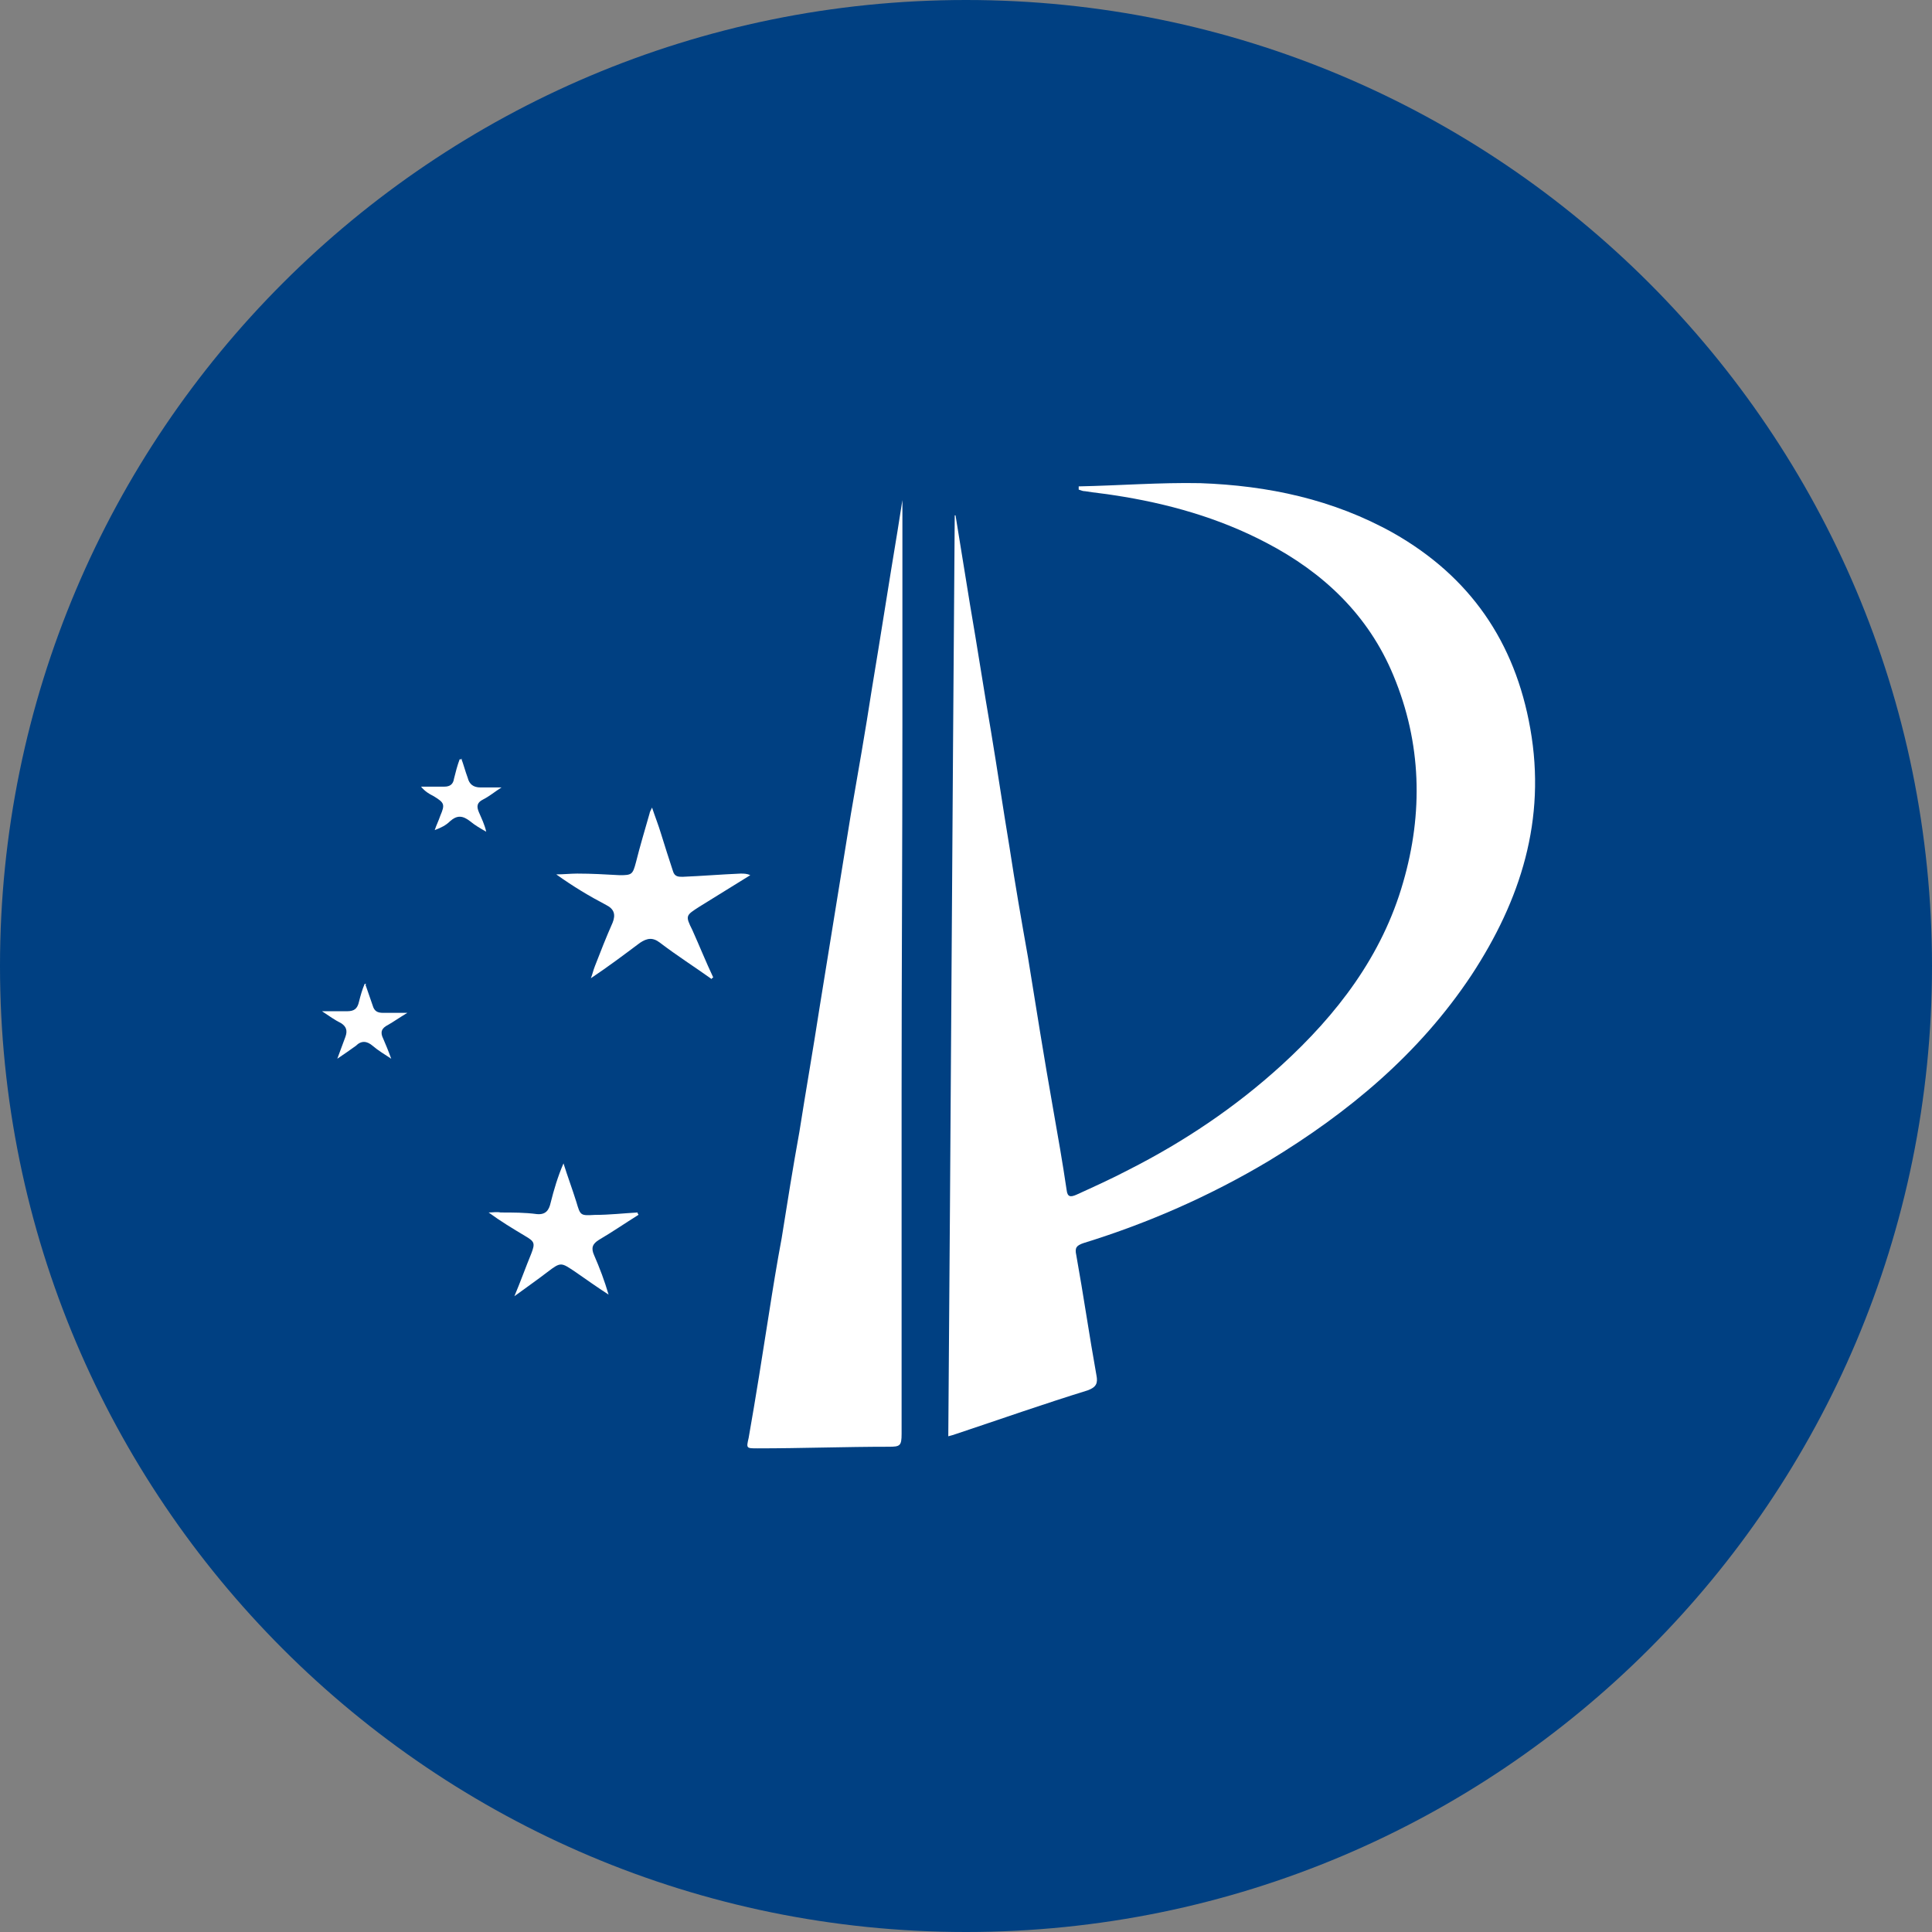
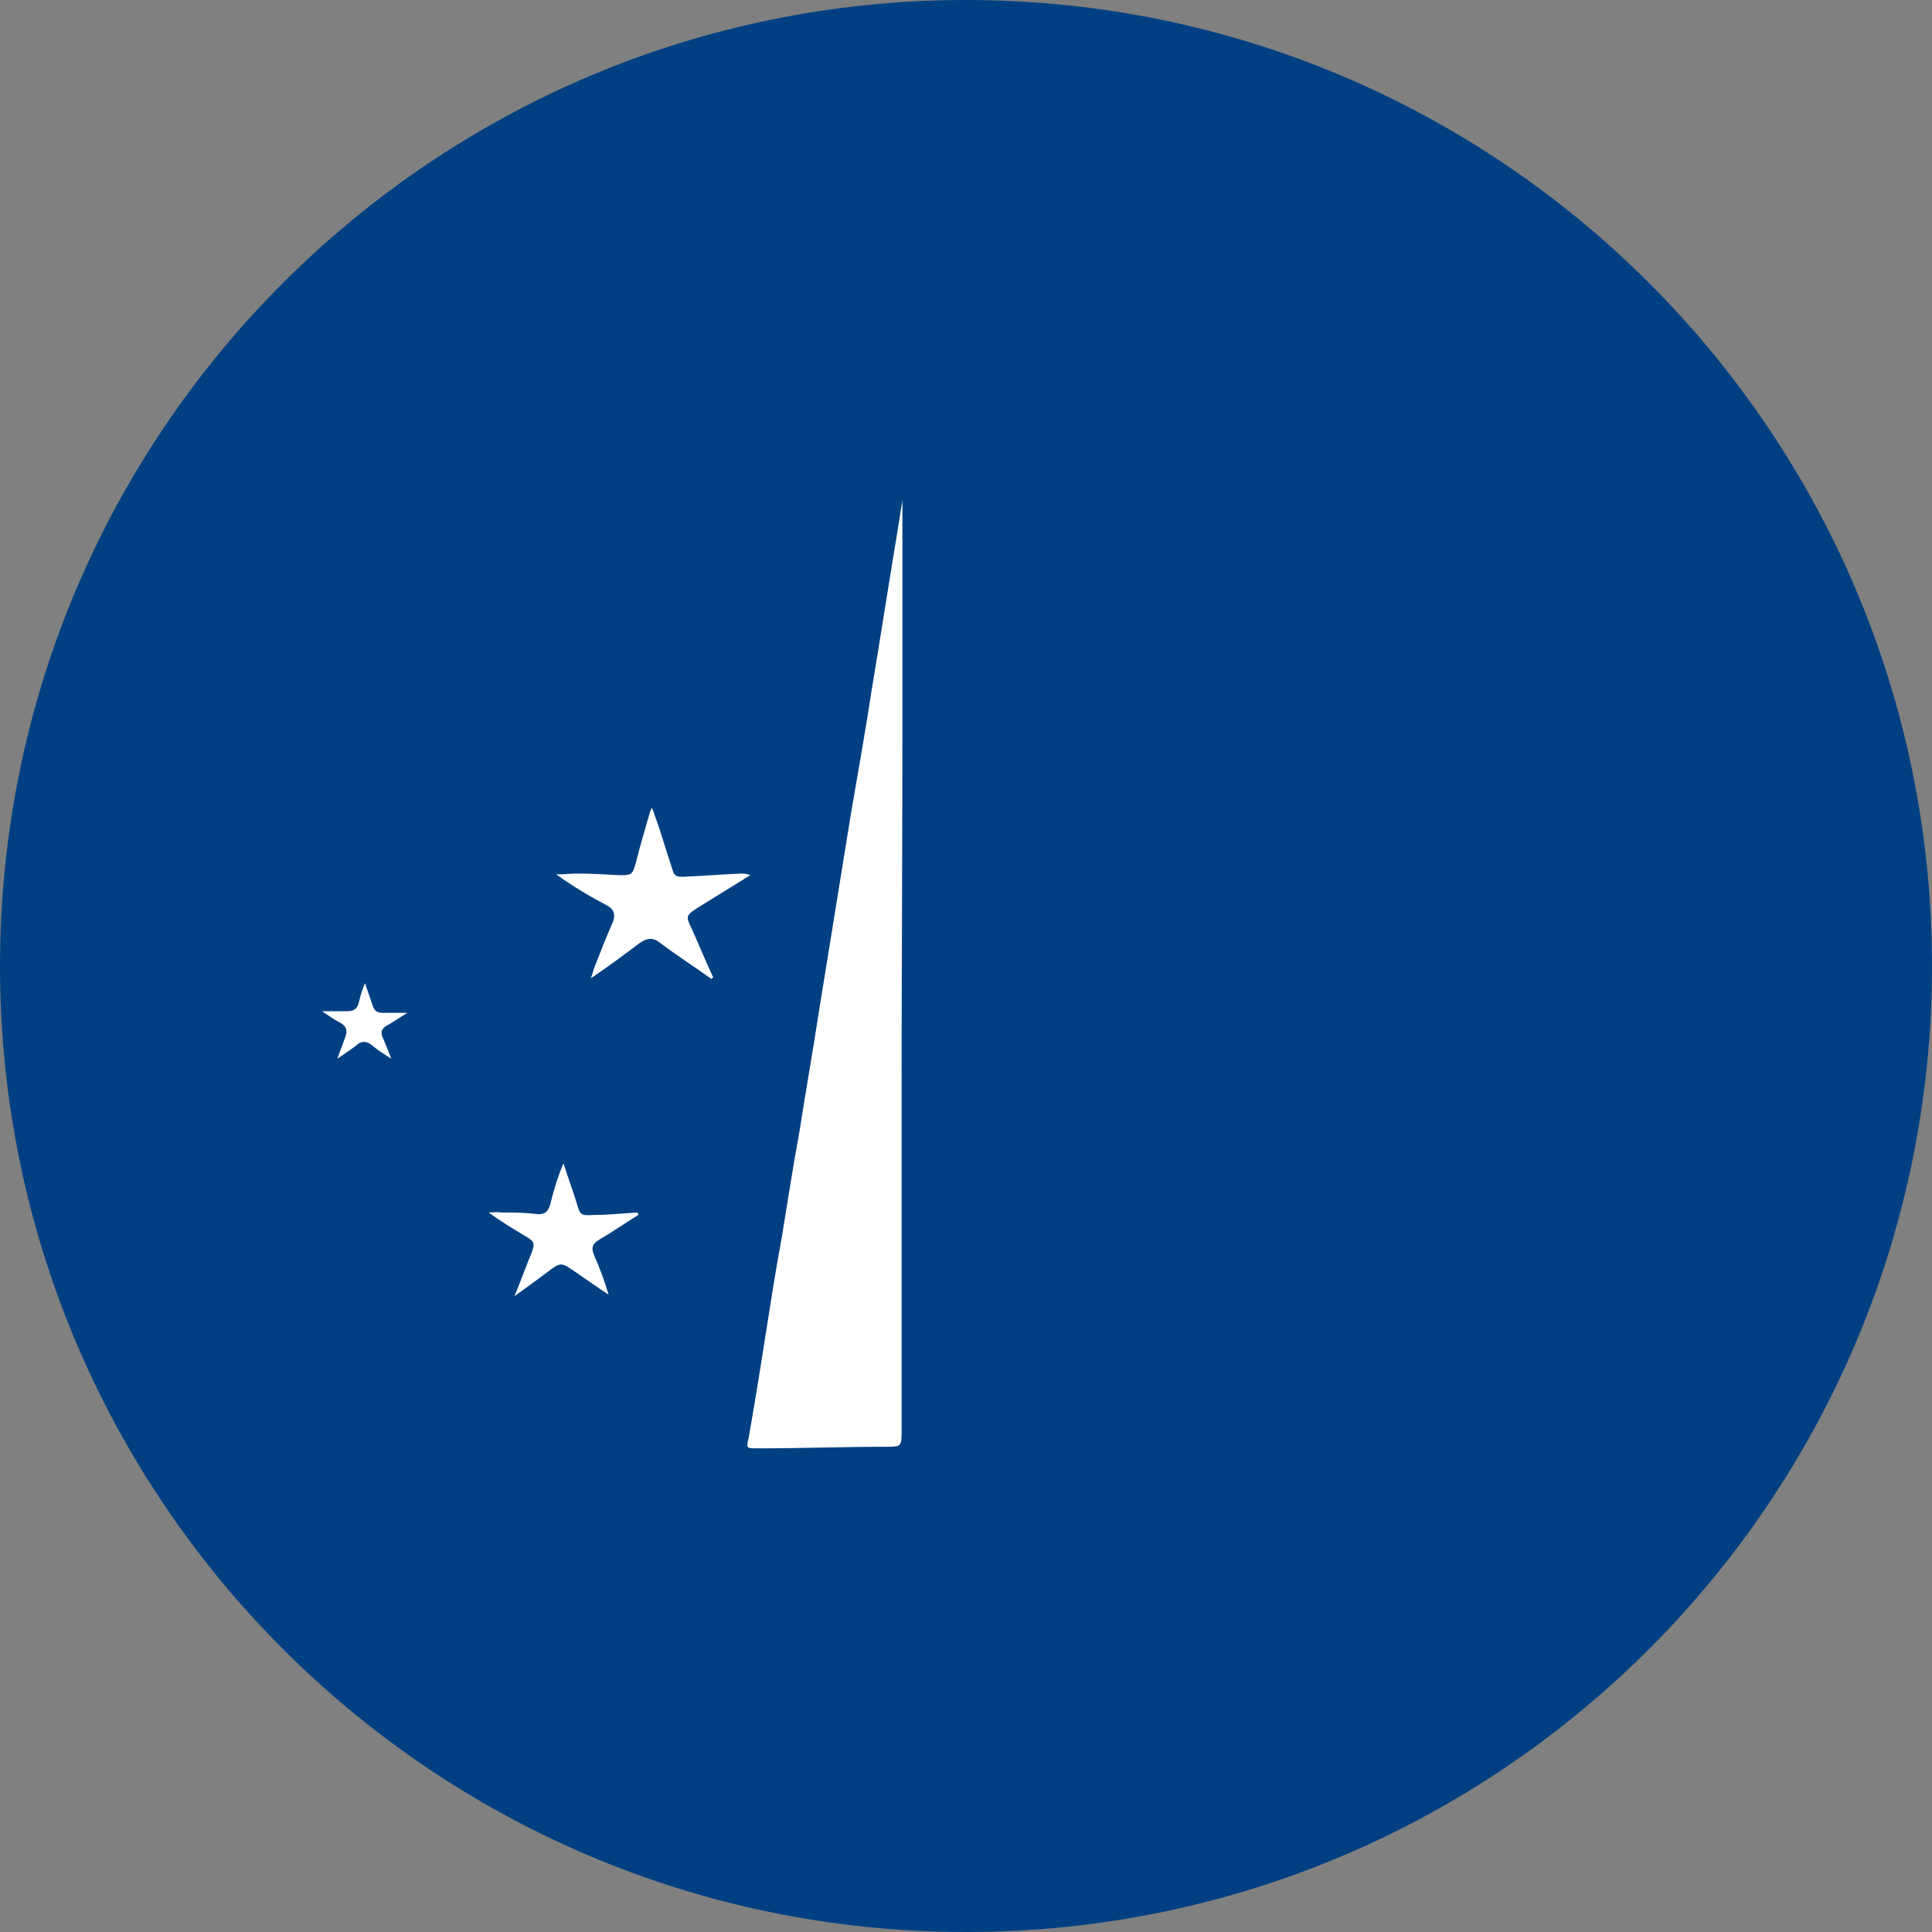
<svg xmlns="http://www.w3.org/2000/svg" width="24" height="24" viewBox="0 0 24 24" fill="none">
  <rect x="0" y="0" width="24" height="24" fill="#808080" stroke="none" />
  <g clip-path="url(#clip0_1106_6627)">
    <path d="M12 24C18.627 24 24 18.627 24 12C24 5.373 18.627 0 12 0C5.373 0 0 5.373 0 12C0 18.627 5.373 24 12 24Z" fill="#004082" />
-     <path d="M11.87 6.402C11.93 6.772 11.99 7.142 12.05 7.512C12.14 8.032 12.22 8.562 12.31 9.082C12.39 9.562 12.46 10.042 12.54 10.522C12.61 10.982 12.69 11.442 12.77 11.892C12.87 12.512 12.97 13.142 13.08 13.762C13.14 14.102 13.2 14.442 13.25 14.782C13.26 14.872 13.3 14.872 13.37 14.842C13.59 14.742 13.81 14.642 14.02 14.532C14.71 14.182 15.35 13.752 15.92 13.232C16.61 12.602 17.17 11.872 17.43 10.962C17.68 10.102 17.66 9.232 17.31 8.392C17 7.642 16.44 7.112 15.73 6.742C15.14 6.432 14.5 6.252 13.84 6.152C13.72 6.132 13.6 6.122 13.48 6.102C13.45 6.102 13.43 6.092 13.4 6.082C13.4 6.072 13.4 6.052 13.4 6.042C13.9 6.032 14.41 5.992 14.91 6.002C15.75 6.032 16.56 6.202 17.31 6.622C18.26 7.162 18.82 7.972 19.01 9.052C19.21 10.182 18.89 11.182 18.28 12.112C17.63 13.092 16.75 13.822 15.76 14.422C15.04 14.852 14.27 15.192 13.46 15.442C13.37 15.472 13.35 15.502 13.37 15.592C13.46 16.092 13.53 16.582 13.62 17.082C13.64 17.182 13.62 17.232 13.51 17.272C12.96 17.442 12.42 17.632 11.88 17.812C11.85 17.822 11.82 17.832 11.78 17.842C11.81 14.022 11.83 10.212 11.86 6.402C11.86 6.402 11.86 6.402 11.87 6.402Z" fill="white" />
    <path d="M11.21 6.222C11.21 7.152 11.21 8.082 11.21 9.012C11.21 10.532 11.2 12.052 11.2 13.582C11.2 14.972 11.2 16.362 11.2 17.752C11.2 17.772 11.2 17.792 11.2 17.812C11.2 17.962 11.18 17.972 11.04 17.972C10.5 17.972 9.95 17.992 9.41 17.992C9.27 17.992 9.27 17.992 9.3 17.862C9.39 17.352 9.47 16.842 9.55 16.332C9.6 16.012 9.65 15.702 9.71 15.382C9.78 14.942 9.85 14.502 9.93 14.062C10.01 13.552 10.1 13.042 10.18 12.522C10.31 11.722 10.44 10.912 10.57 10.112C10.66 9.592 10.75 9.082 10.83 8.562C10.94 7.902 11.04 7.252 11.15 6.592C11.17 6.462 11.19 6.342 11.21 6.212V6.222Z" fill="white" />
    <path d="M8.84 12.162C8.63 12.012 8.41 11.872 8.2 11.712C8.11 11.642 8.04 11.652 7.95 11.712C7.75 11.862 7.55 12.012 7.34 12.152C7.36 12.102 7.37 12.052 7.39 12.002C7.46 11.822 7.53 11.642 7.61 11.462C7.65 11.362 7.63 11.292 7.53 11.242C7.32 11.132 7.12 11.012 6.91 10.862C7 10.862 7.09 10.852 7.17 10.852C7.35 10.852 7.52 10.862 7.7 10.872C7.85 10.872 7.86 10.862 7.9 10.712C7.95 10.512 8.01 10.312 8.07 10.102C8.07 10.092 8.08 10.072 8.1 10.032C8.14 10.152 8.18 10.252 8.21 10.352C8.26 10.512 8.31 10.672 8.36 10.822C8.38 10.892 8.43 10.892 8.48 10.892C8.72 10.882 8.96 10.862 9.2 10.852C9.24 10.852 9.28 10.852 9.32 10.872C9.11 11.002 8.9 11.132 8.69 11.262C8.52 11.372 8.51 11.372 8.6 11.552C8.69 11.752 8.77 11.952 8.86 12.142C8.86 12.142 8.84 12.152 8.84 12.162Z" fill="white" />
    <path d="M7.93 15.092C7.77 15.192 7.61 15.302 7.44 15.402C7.36 15.452 7.34 15.502 7.38 15.592C7.45 15.752 7.51 15.912 7.56 16.082C7.42 15.992 7.28 15.892 7.15 15.802C6.97 15.682 6.97 15.672 6.8 15.802C6.67 15.902 6.54 15.992 6.39 16.102C6.47 15.912 6.53 15.742 6.6 15.572C6.65 15.442 6.64 15.422 6.52 15.352C6.37 15.262 6.22 15.172 6.07 15.062C6.12 15.062 6.17 15.052 6.22 15.062C6.37 15.062 6.52 15.062 6.67 15.082C6.78 15.092 6.82 15.032 6.84 14.942C6.88 14.782 6.93 14.612 7 14.452C7.05 14.612 7.11 14.772 7.16 14.932C7.21 15.102 7.21 15.102 7.39 15.092C7.57 15.092 7.74 15.072 7.92 15.062C7.92 15.062 7.92 15.082 7.93 15.082V15.092Z" fill="white" />
    <path d="M4.54 12.232C4.57 12.322 4.6 12.402 4.63 12.492C4.65 12.562 4.69 12.582 4.76 12.582C4.85 12.582 4.94 12.582 5.06 12.582C4.96 12.642 4.89 12.692 4.82 12.732C4.74 12.772 4.72 12.822 4.76 12.902C4.79 12.972 4.82 13.042 4.86 13.152C4.77 13.092 4.7 13.052 4.63 12.992C4.56 12.932 4.49 12.922 4.42 12.992C4.35 13.042 4.28 13.092 4.19 13.152C4.23 13.042 4.26 12.962 4.29 12.882C4.32 12.802 4.3 12.752 4.24 12.712C4.16 12.672 4.09 12.622 4 12.562C4.12 12.562 4.21 12.562 4.31 12.562C4.4 12.562 4.44 12.532 4.46 12.442C4.48 12.362 4.5 12.292 4.53 12.222C4.53 12.222 4.54 12.222 4.55 12.222L4.54 12.232Z" fill="white" />
-     <path d="M5.73 9.422C5.76 9.502 5.78 9.582 5.81 9.662C5.83 9.742 5.88 9.782 5.97 9.782C6.05 9.782 6.14 9.782 6.23 9.782C6.15 9.832 6.08 9.892 6 9.932C5.92 9.972 5.92 10.022 5.95 10.092C5.98 10.162 6.02 10.242 6.04 10.332C5.97 10.292 5.9 10.252 5.84 10.202C5.75 10.132 5.68 10.122 5.59 10.202C5.54 10.252 5.48 10.282 5.4 10.312C5.42 10.252 5.45 10.192 5.47 10.132C5.53 9.992 5.52 9.972 5.39 9.892C5.33 9.862 5.28 9.832 5.23 9.772C5.33 9.772 5.43 9.772 5.52 9.772C5.59 9.772 5.63 9.742 5.64 9.672C5.66 9.592 5.68 9.512 5.71 9.432C5.71 9.432 5.73 9.432 5.74 9.432L5.73 9.422Z" fill="white" />
  </g>
  <defs>
    <clipPath id="clip0_1106_6627">
      <rect width="24" height="24" fill="white" />
    </clipPath>
  </defs>
</svg>